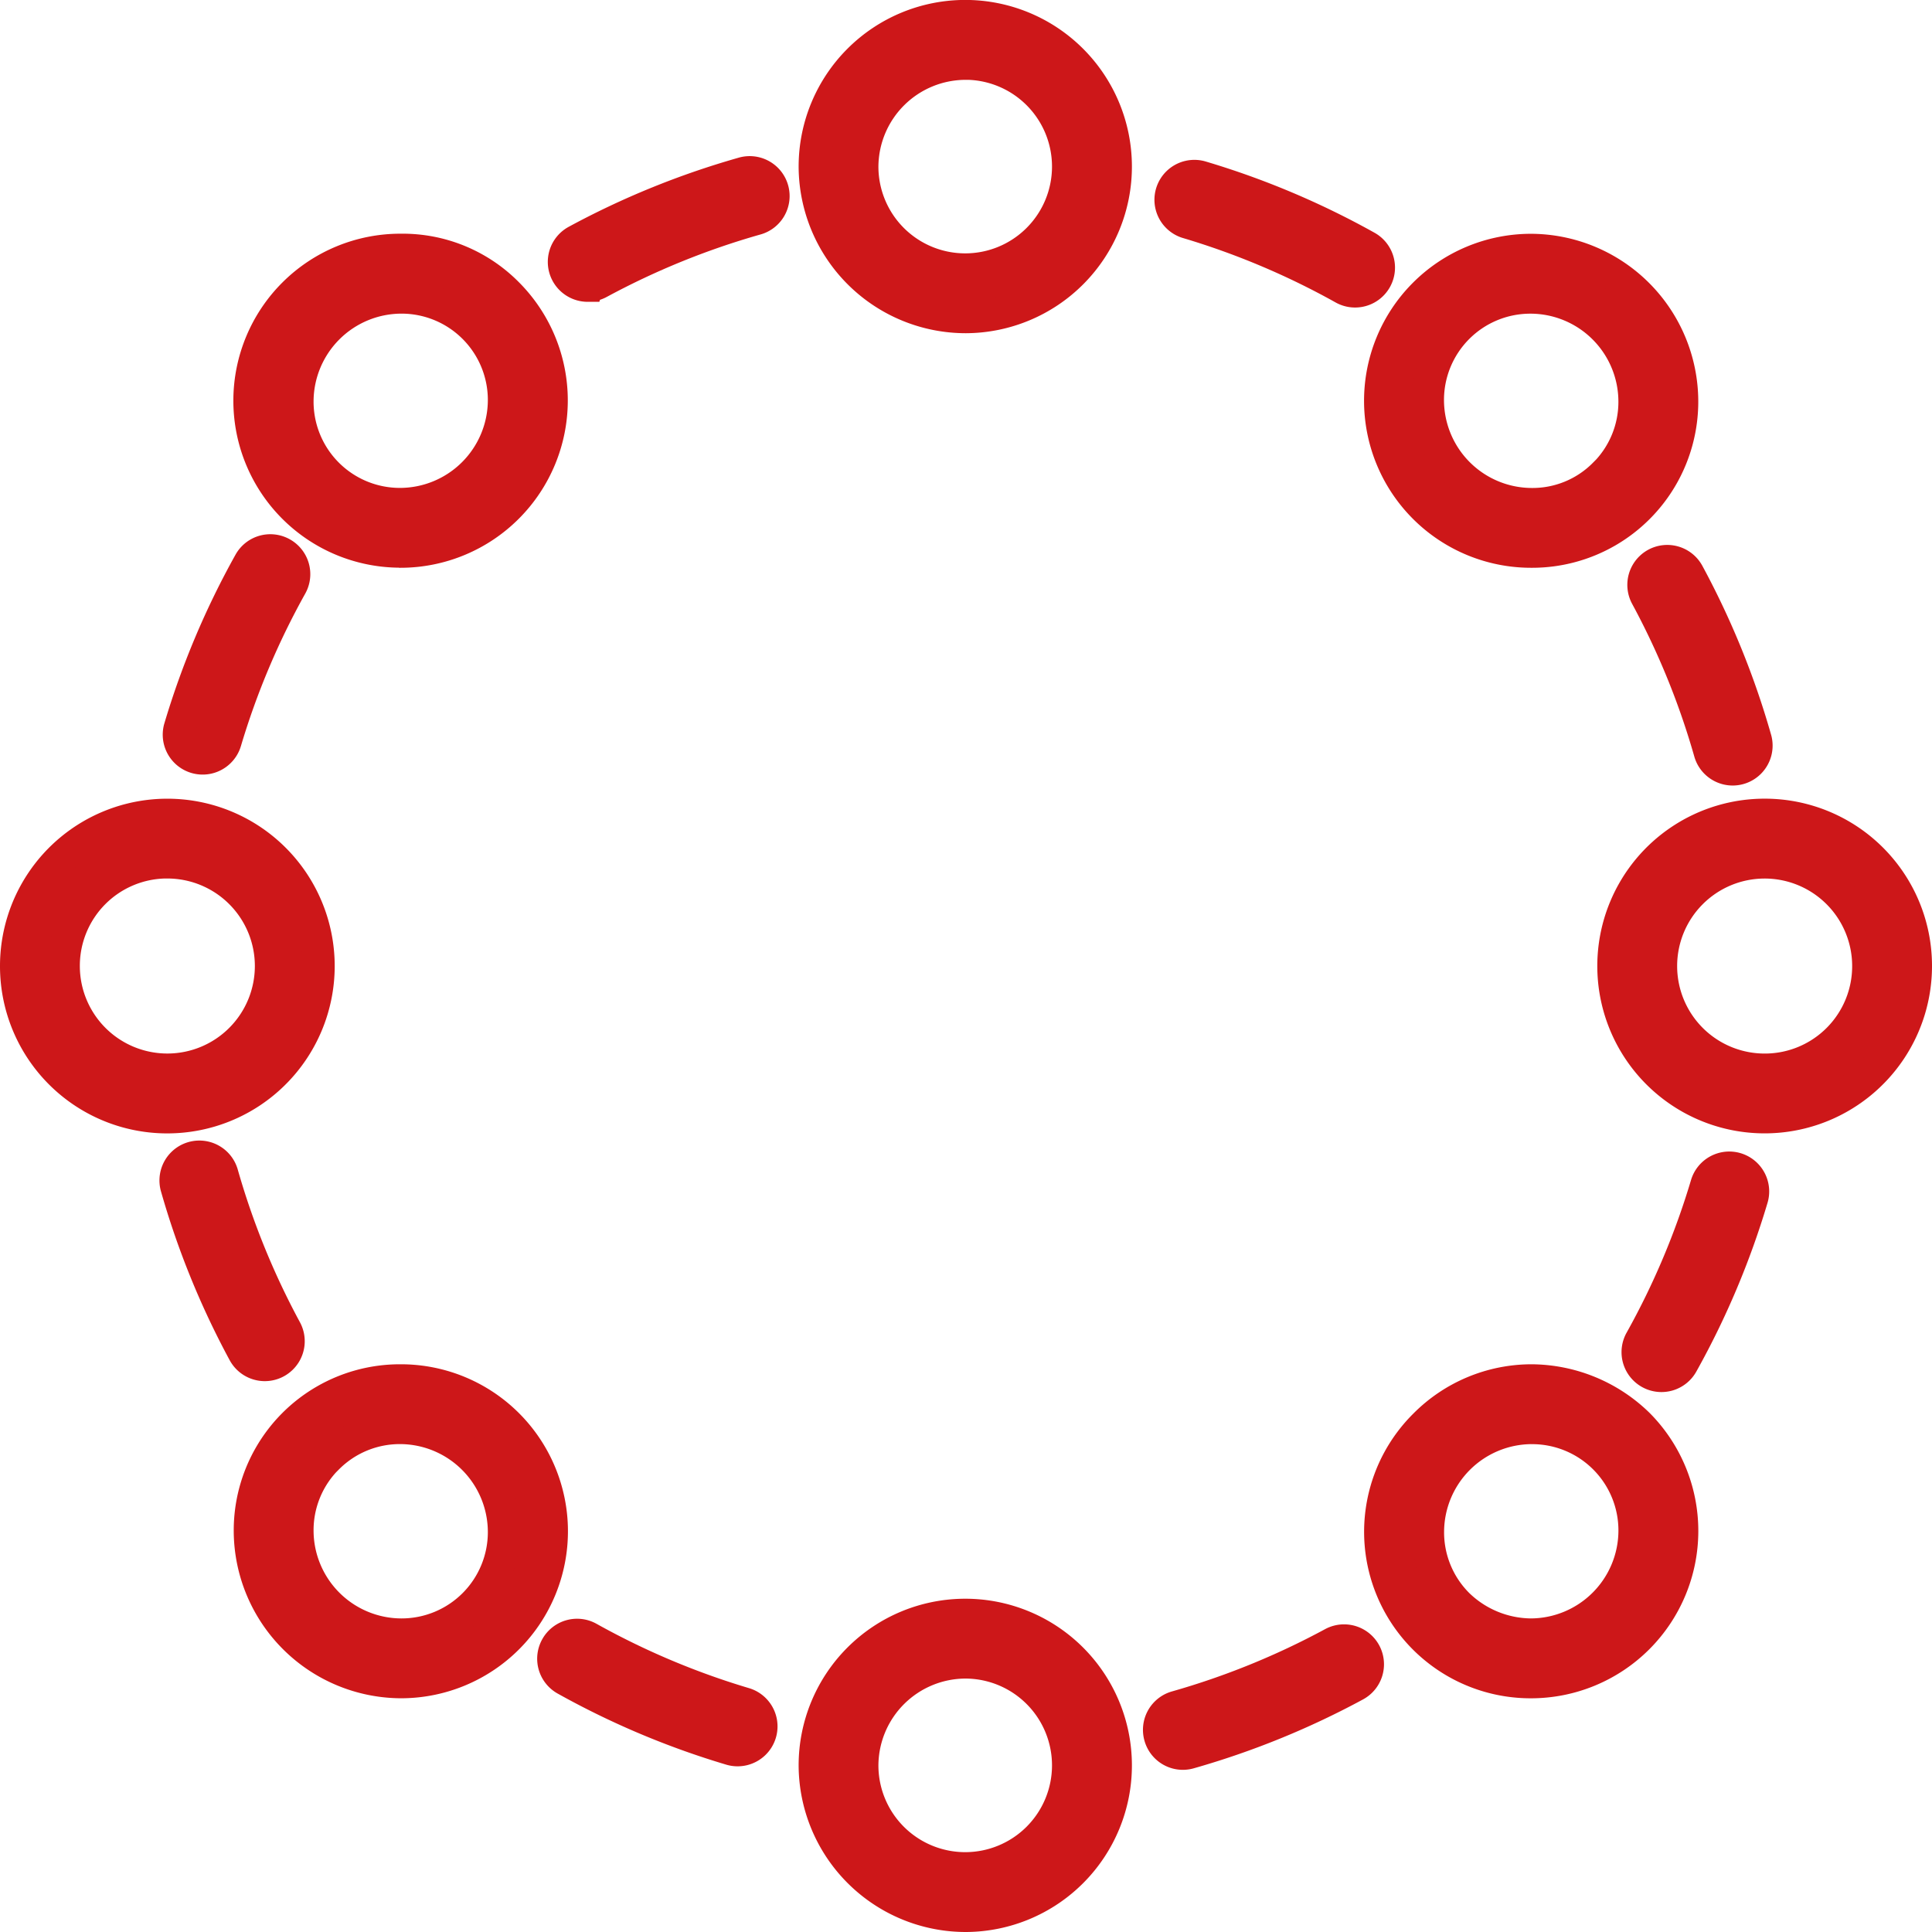
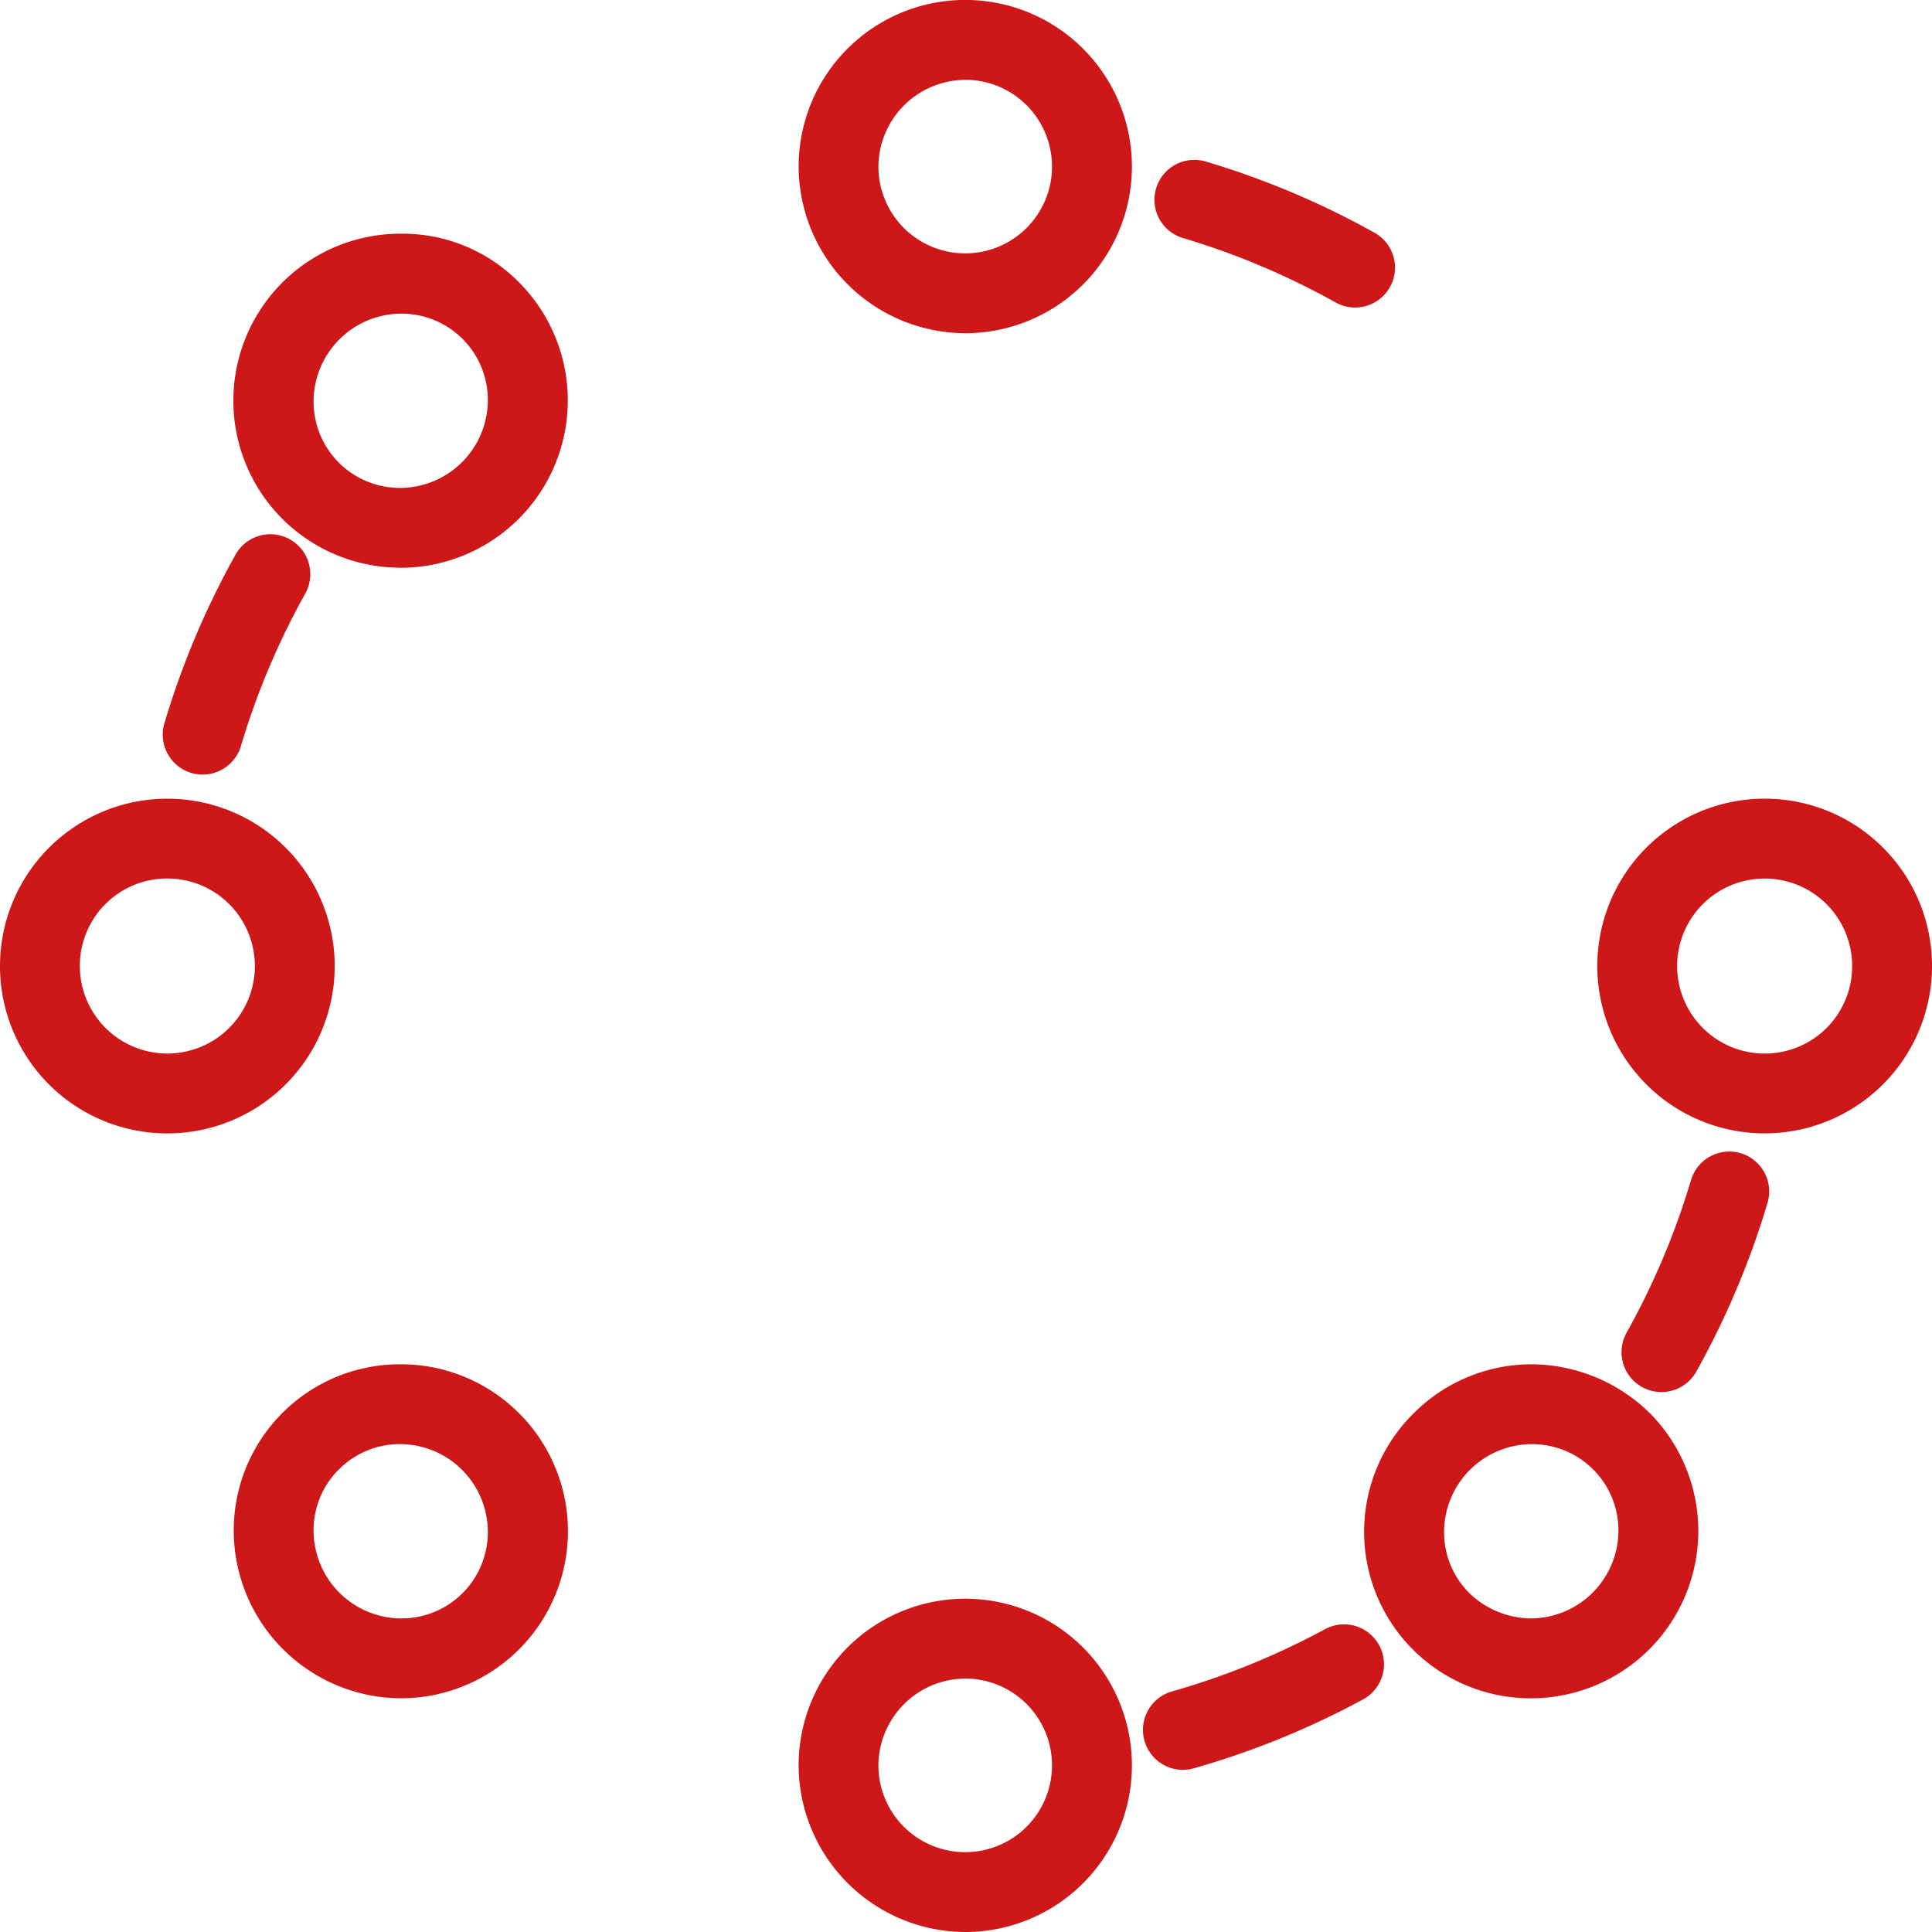
<svg xmlns="http://www.w3.org/2000/svg" width="59.721" height="59.721" viewBox="0 0 59.721 59.721">
  <g id="Group_10898" data-name="Group 10898" transform="translate(0.5 0.5)">
    <path id="Path_10023" data-name="Path 10023" d="M48.307,19.3a4.651,4.651,0,1,0-4.673-4.651A4.668,4.668,0,0,0,48.307,19.3Zm0-7.834A3.183,3.183,0,1,1,45.1,14.651,3.2,3.2,0,0,1,48.307,11.468Z" transform="translate(-18.947 -10)" fill="#cd1719" stroke="#cd1719" stroke-width="1" />
    <path id="Path_10024" data-name="Path 10024" d="M24.5,29.169A4.673,4.673,0,0,0,27.811,21.2a4.549,4.549,0,0,0-3.3-1.358,4.662,4.662,0,1,0-.031,9.324ZM21.313,24.52a3.221,3.221,0,0,1,3.207-3.207h.009A3.168,3.168,0,0,1,27.7,24.494,3.221,3.221,0,0,1,24.494,27.7h-.009a3.168,3.168,0,0,1-3.172-3.181Z" transform="translate(-12.62 -12.618)" fill="#cd1719" stroke="#cd1719" stroke-width="1" />
    <path id="Path_10025" data-name="Path 10025" d="M14.651,52.98A4.673,4.673,0,1,0,10,48.307,4.668,4.668,0,0,0,14.651,52.98Zm0-7.879a3.205,3.205,0,1,1-3.183,3.205A3.2,3.2,0,0,1,14.651,45.1Z" transform="translate(-10 -18.945)" fill="#cd1719" stroke="#cd1719" stroke-width="1" />
    <path id="Path_10026" data-name="Path 10026" d="M19.845,72.105a4.689,4.689,0,0,0,4.671,4.671h.014a4.662,4.662,0,0,0-.032-9.324h-.013a4.636,4.636,0,0,0-4.64,4.653Zm2.4-2.258a3.151,3.151,0,0,1,2.244-.928h.009A3.221,3.221,0,0,1,27.7,72.127a3.168,3.168,0,0,1-3.172,3.181H24.52A3.221,3.221,0,0,1,21.313,72.1,3.151,3.151,0,0,1,22.241,69.848Z" transform="translate(-12.62 -25.28)" fill="#cd1719" stroke="#cd1719" stroke-width="1" />
    <path id="Path_10027" data-name="Path 10027" d="M48.307,86.629a4.651,4.651,0,1,0-4.673-4.651A4.667,4.667,0,0,0,48.307,86.629Zm0-7.834A3.183,3.183,0,1,1,45.1,81.978,3.2,3.2,0,0,1,48.307,78.795Z" transform="translate(-18.947 -27.908)" fill="#cd1719" stroke="#cd1719" stroke-width="1" />
    <path id="Path_10028" data-name="Path 10028" d="M68.826,68.826a4.647,4.647,0,0,0,3.266,7.951h.014a4.673,4.673,0,0,0,3.313-7.967,4.758,4.758,0,0,0-3.3-1.358A4.652,4.652,0,0,0,68.826,68.826Zm3.311.095A3.167,3.167,0,0,1,75.308,72.1,3.221,3.221,0,0,1,72.1,75.308a3.28,3.28,0,0,1-2.253-.928,3.151,3.151,0,0,1-.928-2.253,3.221,3.221,0,0,1,3.207-3.207Z" transform="translate(-25.28 -25.28)" fill="#cd1719" stroke="#cd1719" stroke-width="1" />
    <path id="Path_10029" data-name="Path 10029" d="M81.978,43.633a4.673,4.673,0,1,0,4.651,4.673A4.668,4.668,0,0,0,81.978,43.633Zm0,7.879a3.205,3.205,0,1,1,3.183-3.205A3.2,3.2,0,0,1,81.978,51.512Z" transform="translate(-27.908 -18.945)" fill="#cd1719" stroke="#cd1719" stroke-width="1" />
-     <path id="Path_10030" data-name="Path 10030" d="M76.776,24.516a4.689,4.689,0,0,0-4.671-4.671h-.014a4.662,4.662,0,0,0,.032,9.324h.013a4.636,4.636,0,0,0,4.64-4.653Zm-2.4,2.258a3.125,3.125,0,0,1-2.253.928,3.221,3.221,0,0,1-3.207-3.207,3.168,3.168,0,0,1,3.172-3.181H72.1a3.221,3.221,0,0,1,3.207,3.207A3.151,3.151,0,0,1,74.381,26.773Z" transform="translate(-25.28 -12.618)" fill="#cd1719" stroke="#cd1719" stroke-width="1" />
    <path id="Path_10031" data-name="Path 10031" d="M59.143,18.168a23.872,23.872,0,0,1,4.812,2.03.734.734,0,1,0,.715-1.282,25.324,25.324,0,0,0-5.109-2.155.734.734,0,0,0-.419,1.407Z" transform="translate(-22.932 -11.789)" fill="#cd1719" stroke="#cd1719" stroke-width="1" />
-     <path id="Path_10032" data-name="Path 10032" d="M33.807,20.077a.73.73,0,0,0,.349-.089,23.91,23.91,0,0,1,4.838-1.967.734.734,0,1,0-.4-1.412A25.355,25.355,0,0,0,33.456,18.7a.734.734,0,0,0,.35,1.38Z" transform="translate(-16.137 -11.75)" fill="#cd1719" stroke="#cd1719" stroke-width="1" />
    <path id="Path_10033" data-name="Path 10033" d="M20.04,32.592a.732.732,0,0,0-1,.283,25.324,25.324,0,0,0-2.155,5.109.734.734,0,1,0,1.407.419,23.872,23.872,0,0,1,2.03-4.812A.733.733,0,0,0,20.04,32.592Z" transform="translate(-11.824 -15.984)" fill="#cd1719" stroke="#cd1719" stroke-width="1" />
-     <path id="Path_10034" data-name="Path 10034" d="M18.147,58.543a.734.734,0,0,0-1.412.4,25.355,25.355,0,0,0,2.088,5.136.734.734,0,1,0,1.291-.7A23.909,23.909,0,0,1,18.147,58.543Z" transform="translate(-11.783 -22.77)" fill="#cd1719" stroke="#cd1719" stroke-width="1" />
-     <path id="Path_10035" data-name="Path 10035" d="M32.717,78.545a.733.733,0,0,0,.283,1A25.324,25.324,0,0,0,38.109,81.7a.734.734,0,0,0,.419-1.407,23.872,23.872,0,0,1-4.812-2.03A.732.732,0,0,0,32.717,78.545Z" transform="translate(-16.018 -28.131)" fill="#cd1719" stroke="#cd1719" stroke-width="1" />
    <path id="Path_10036" data-name="Path 10036" d="M58.162,81.368a.732.732,0,0,0,.906.506A25.354,25.354,0,0,0,64.2,79.785a.734.734,0,1,0-.7-1.291,23.908,23.908,0,0,1-4.838,1.967A.734.734,0,0,0,58.162,81.368Z" transform="translate(-22.803 -28.194)" fill="#cd1719" stroke="#cd1719" stroke-width="1" />
    <path id="Path_10037" data-name="Path 10037" d="M81.329,58.524a.734.734,0,0,0-.913.494,23.873,23.873,0,0,1-2.03,4.812.734.734,0,1,0,1.282.715,25.323,25.323,0,0,0,2.155-5.109A.734.734,0,0,0,81.329,58.524Z" transform="translate(-28.165 -22.898)" fill="#cd1719" stroke="#cd1719" stroke-width="1" />
-     <path id="Path_10038" data-name="Path 10038" d="M80.587,38.868a.734.734,0,0,0,1.412-.4,25.358,25.358,0,0,0-2.088-5.136.734.734,0,0,0-1.291.7A23.909,23.909,0,0,1,80.587,38.868Z" transform="translate(-28.228 -16.103)" fill="#cd1719" stroke="#cd1719" stroke-width="1" />
  </g>
</svg>